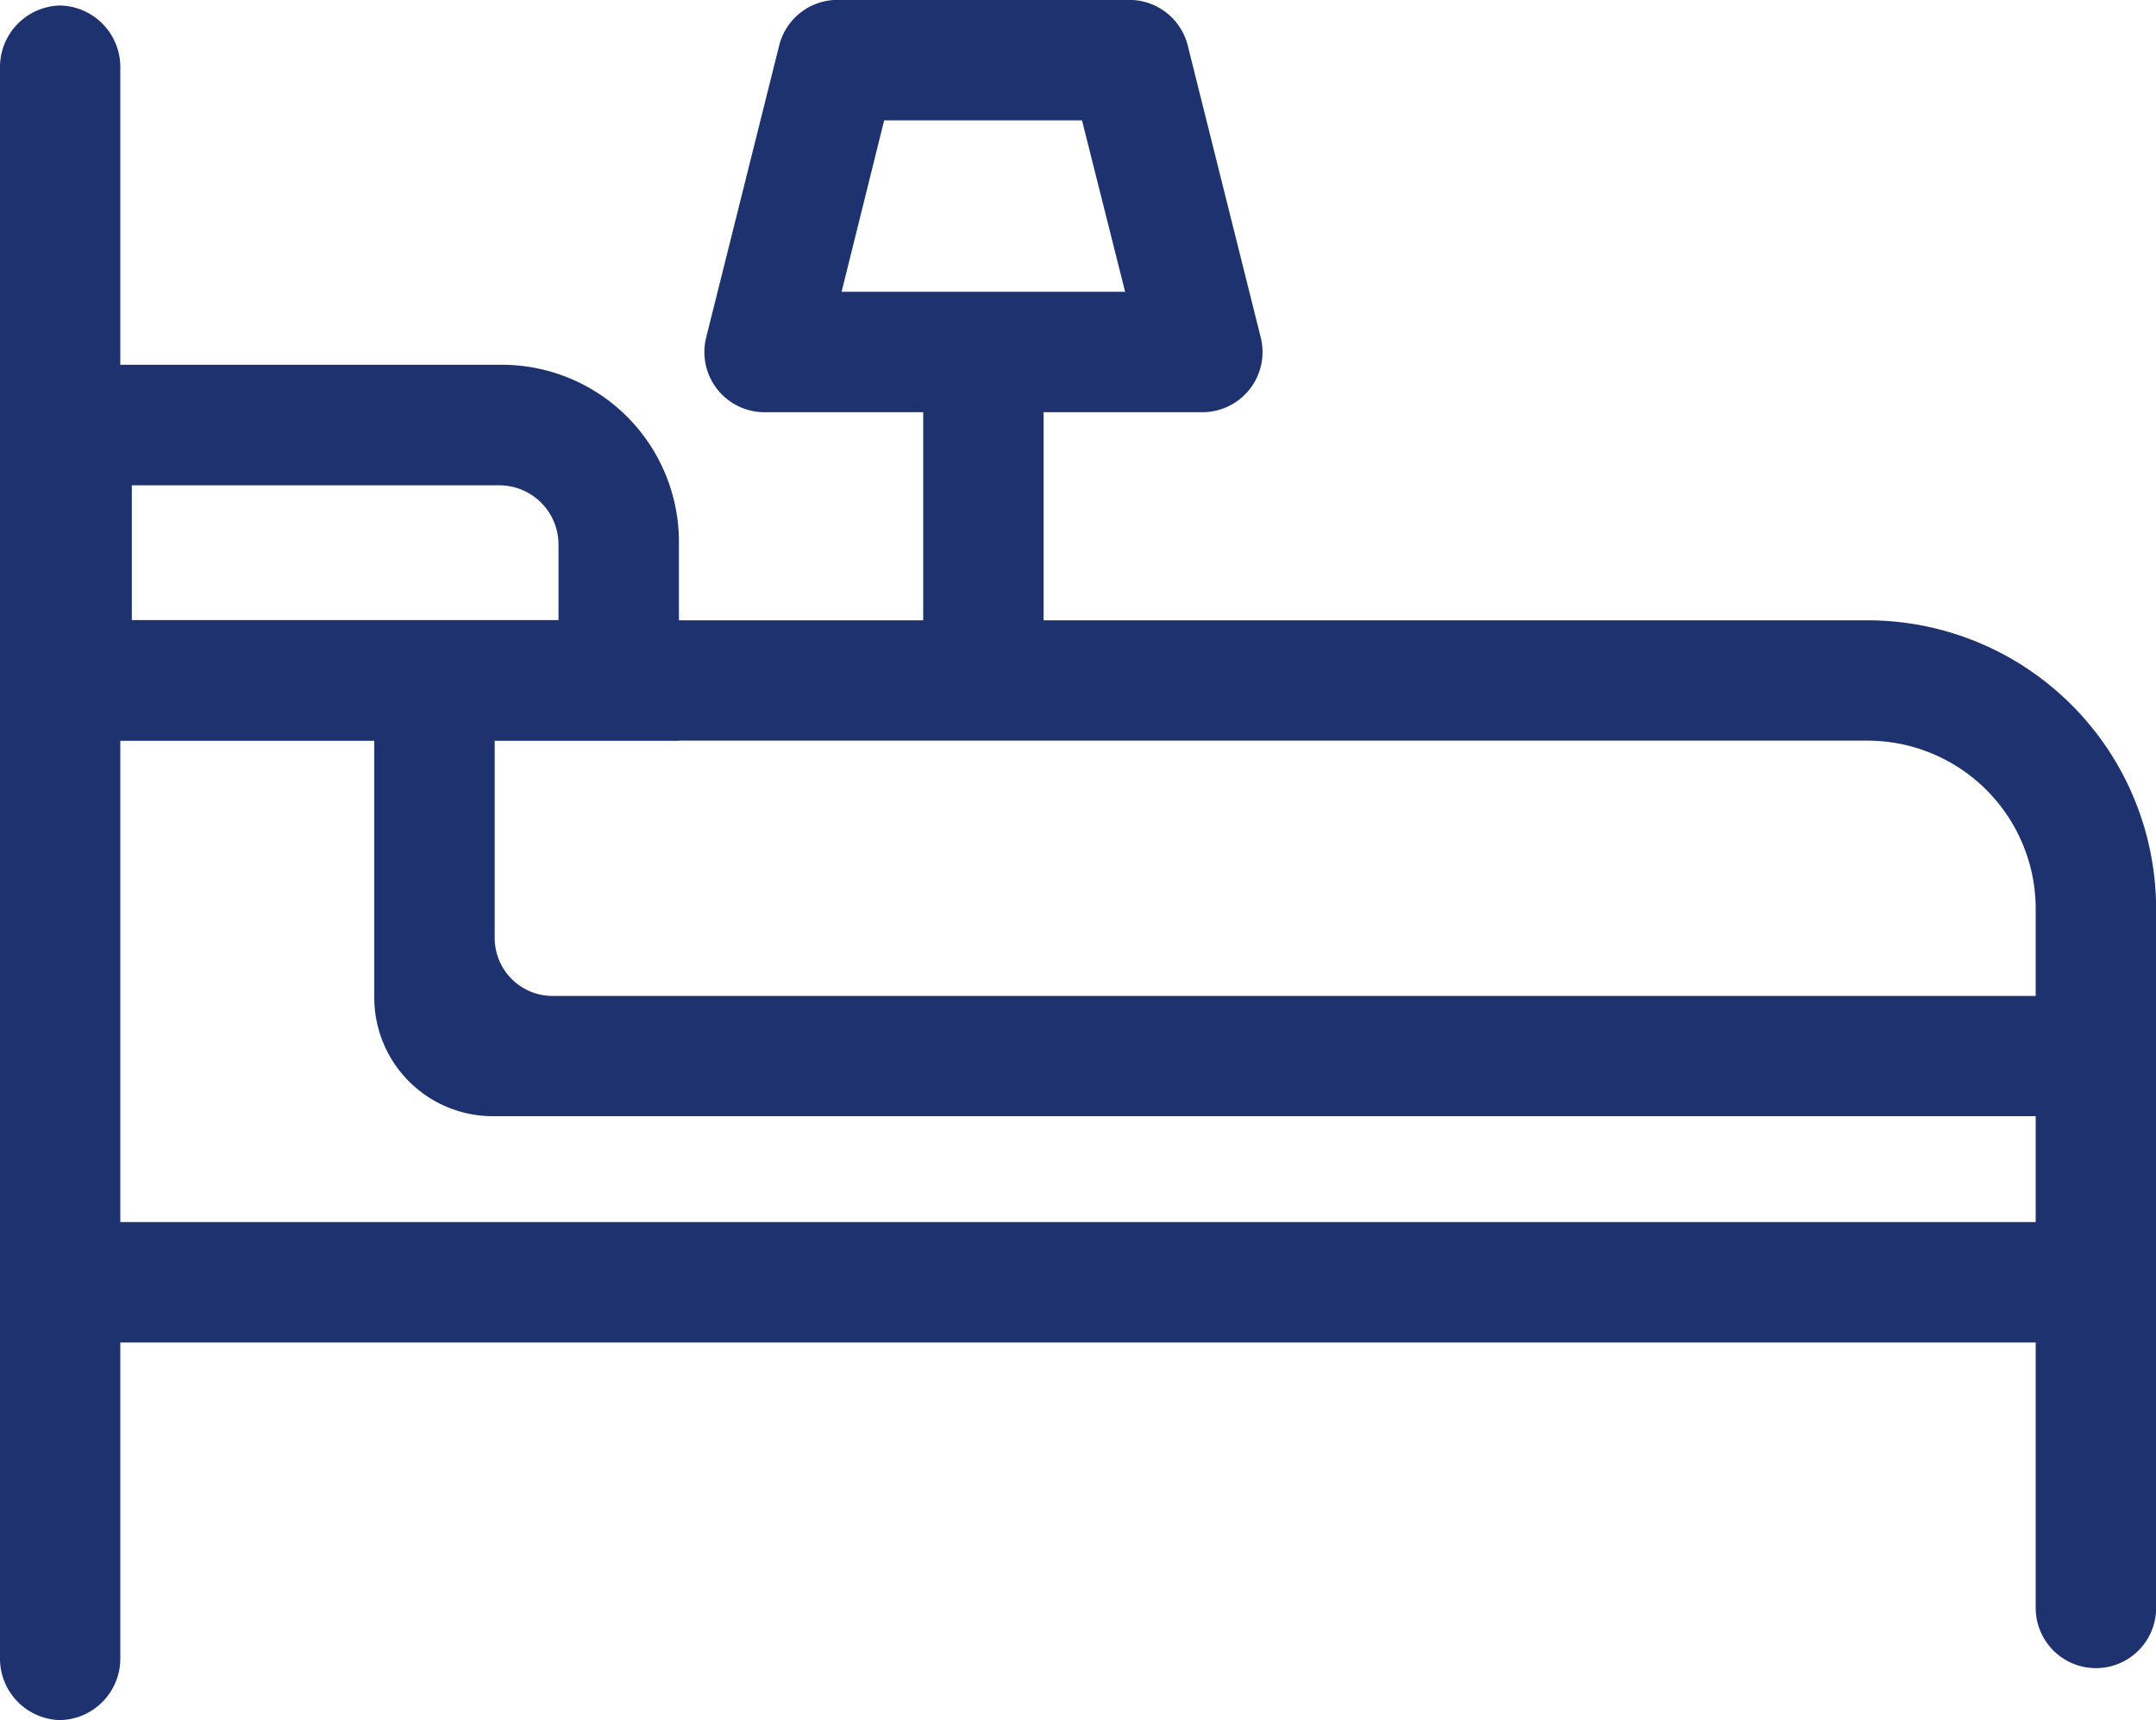
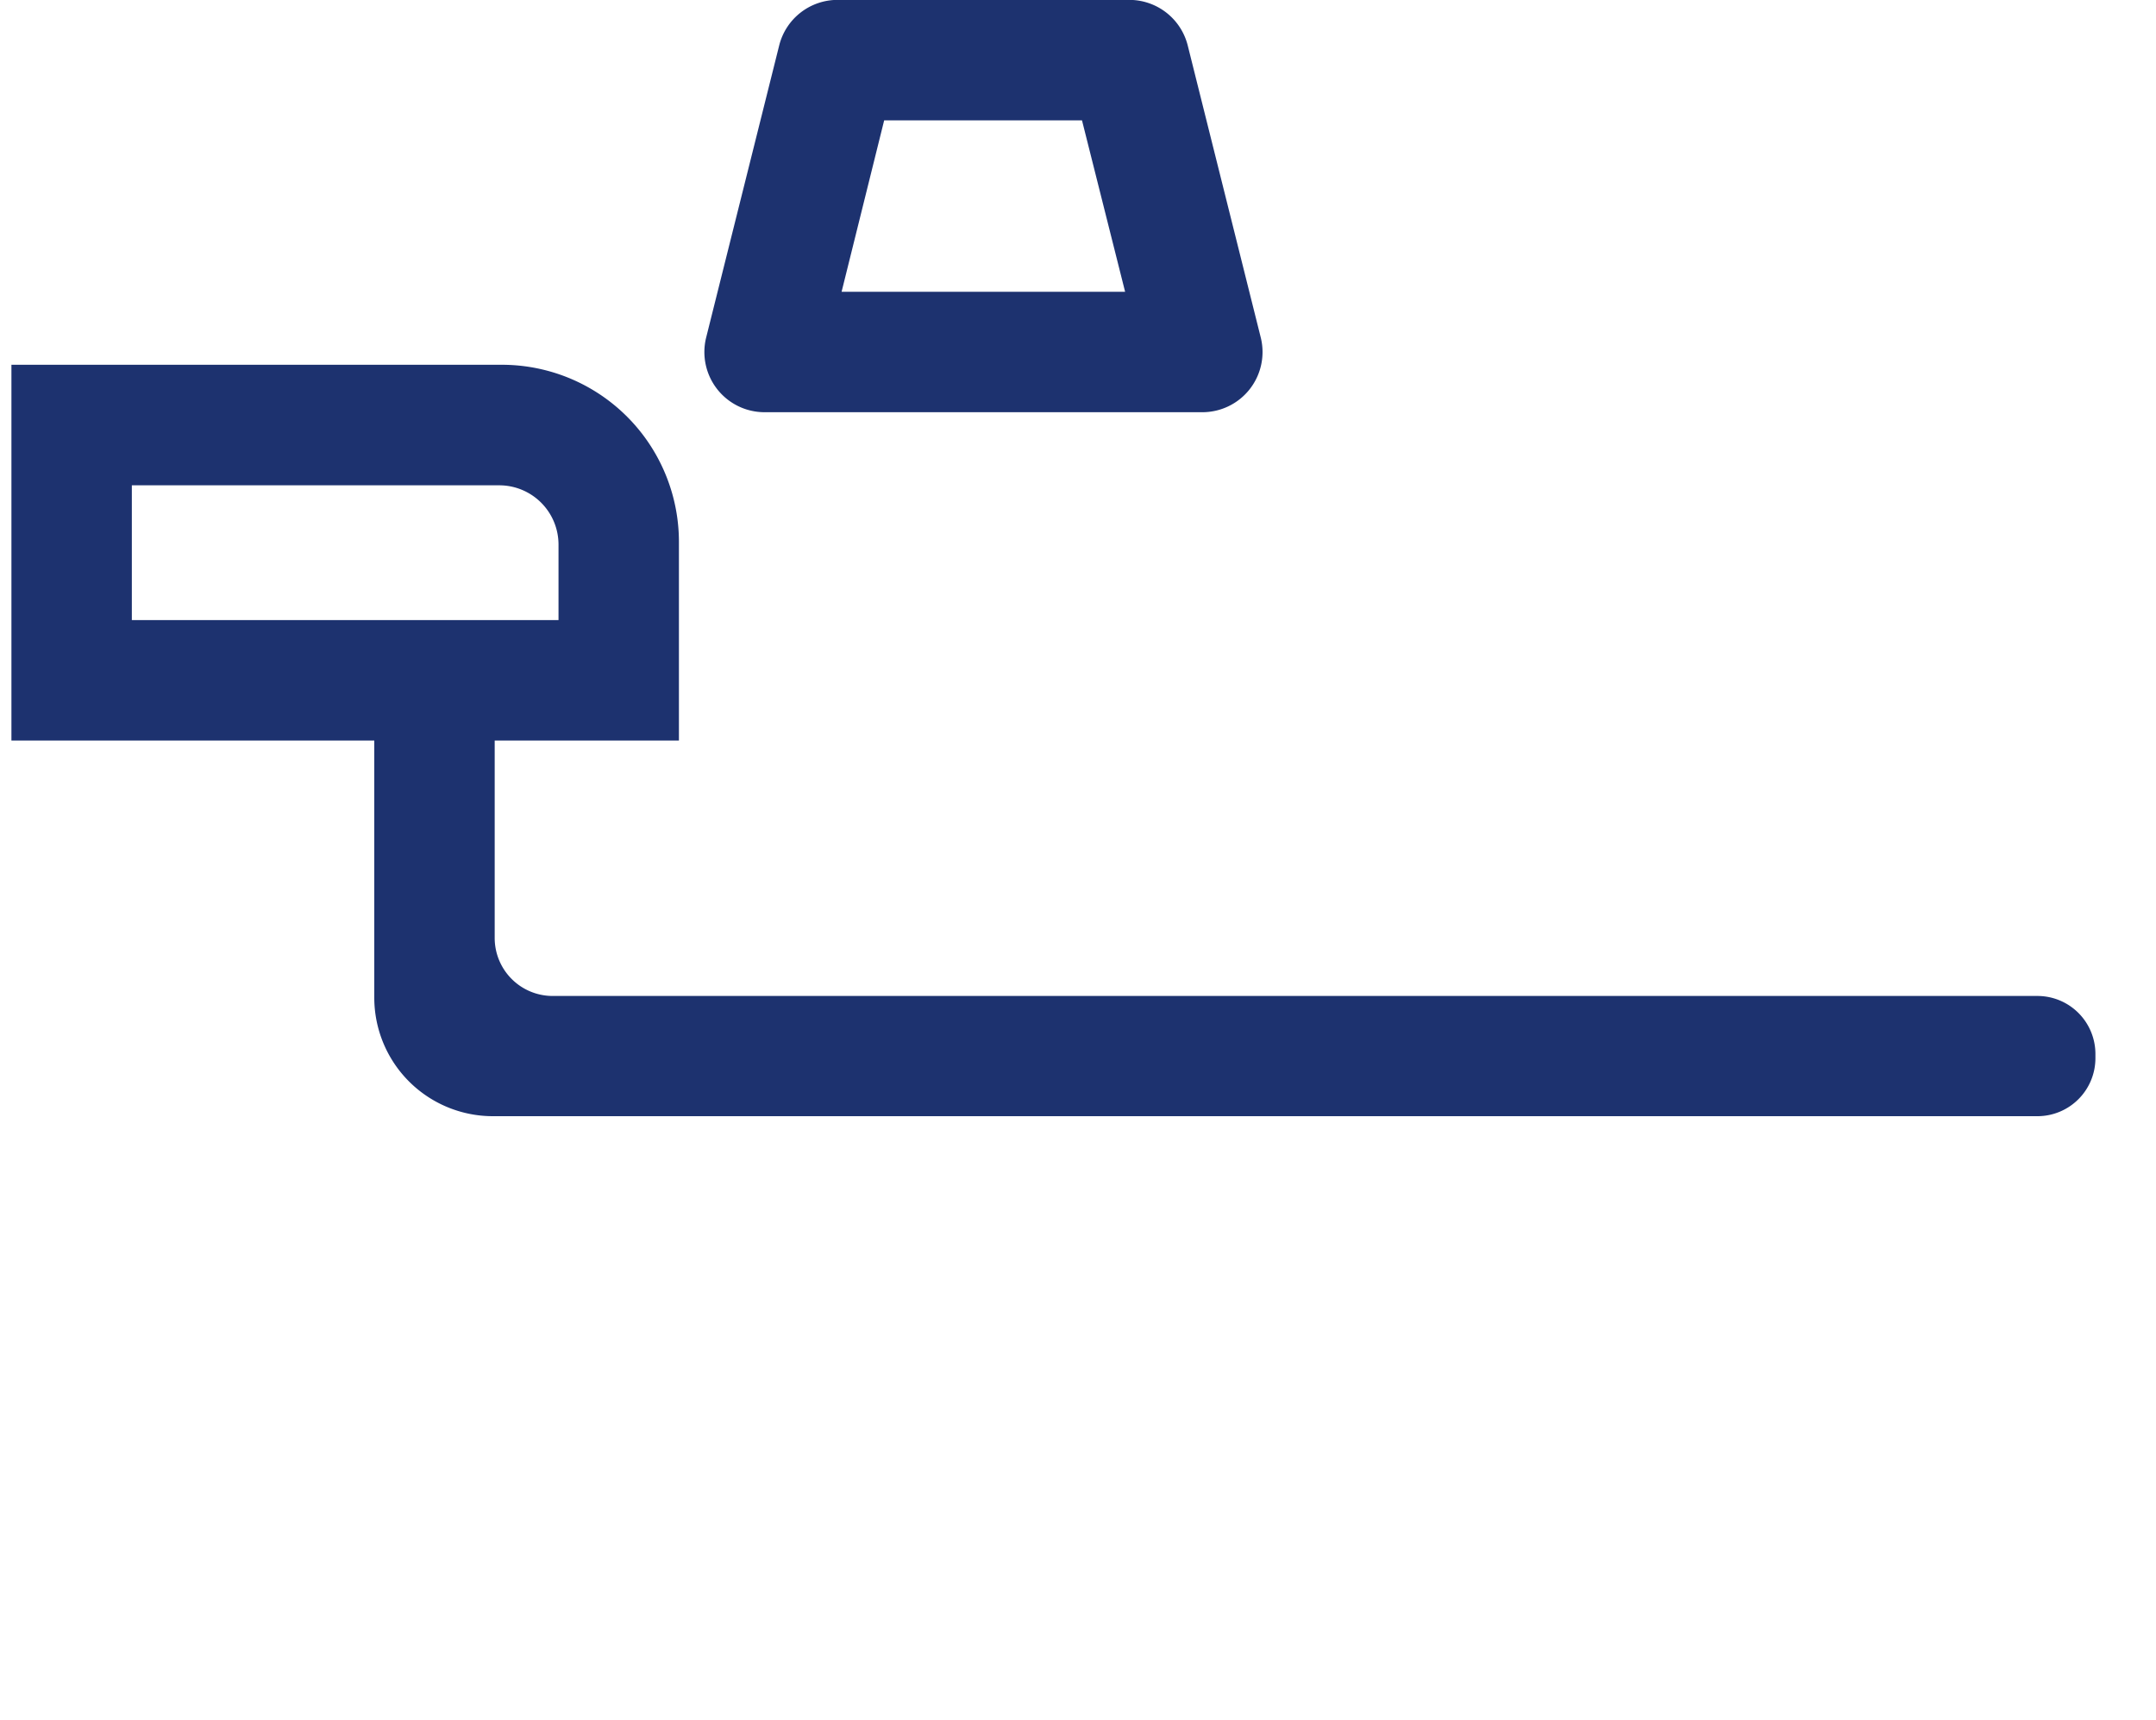
<svg xmlns="http://www.w3.org/2000/svg" width="20" height="15.953">
  <g fill="#1d326f">
    <g data-name="グループ 1394">
      <path data-name="線 93" d="M.558.051v15.902" />
-       <path data-name="パス 12030" d="M.558 15.953A.571.571 0 0 1 0 15.37V.634A.571.571 0 0 1 .558.051a.571.571 0 0 1 .558.583v14.735a.571.571 0 0 1-.558.584Z" />
    </g>
    <g data-name="グループ 1395">
      <path data-name="線 94" d="M9.122 3.773v3.045" />
-       <path data-name="長方形 499" d="M8.564 3.773h1.117v3.045H8.564z" />
    </g>
-     <path data-name="パス 12031" d="M19.442 15.471a.559.559 0 0 1-.558-.559V8.43a1.561 1.561 0 0 0-1.561-1.561H.716a.558.558 0 0 1-.558-.558.558.558 0 0 1 .558-.558h16.607a2.678 2.678 0 0 1 2.678 2.678v6.482a.558.558 0 0 1-.559.558Z" />
    <g data-name="グループ 1396">
-       <path data-name="線 95" d="M19.442 11.892H.157" />
-       <path data-name="長方形 500" d="M.157 11.334h19.285v1.117H.157z" />
-     </g>
+       </g>
    <path data-name="パス 12032" d="M18.903 10.352H4.572a1.1 1.1 0 0 1-1.1-1.1V6.679a.538.538 0 0 1 .538-.538h.041a.538.538 0 0 1 .538.538v2.02a.538.538 0 0 0 .538.538H18.9a.538.538 0 0 1 .538.538v.041a.538.538 0 0 1-.535.536Z" />
    <path data-name="パス 12033" d="M6.298 6.868H.106V3.383h4.549a1.643 1.643 0 0 1 1.643 1.643ZM1.223 5.751h3.958v-.7a.55.55 0 0 0-.55-.55H1.223Z" />
    <path data-name="パス 12034" d="M11.152 3.823h-4.06a.558.558 0 0 1-.541-.694L7.228.422a.558.558 0 0 1 .541-.423h2.707a.559.559 0 0 1 .542.423l.677 2.707a.558.558 0 0 1-.542.694ZM7.807 2.706h2.63l-.4-1.59H8.202Z" />
  </g>
</svg>